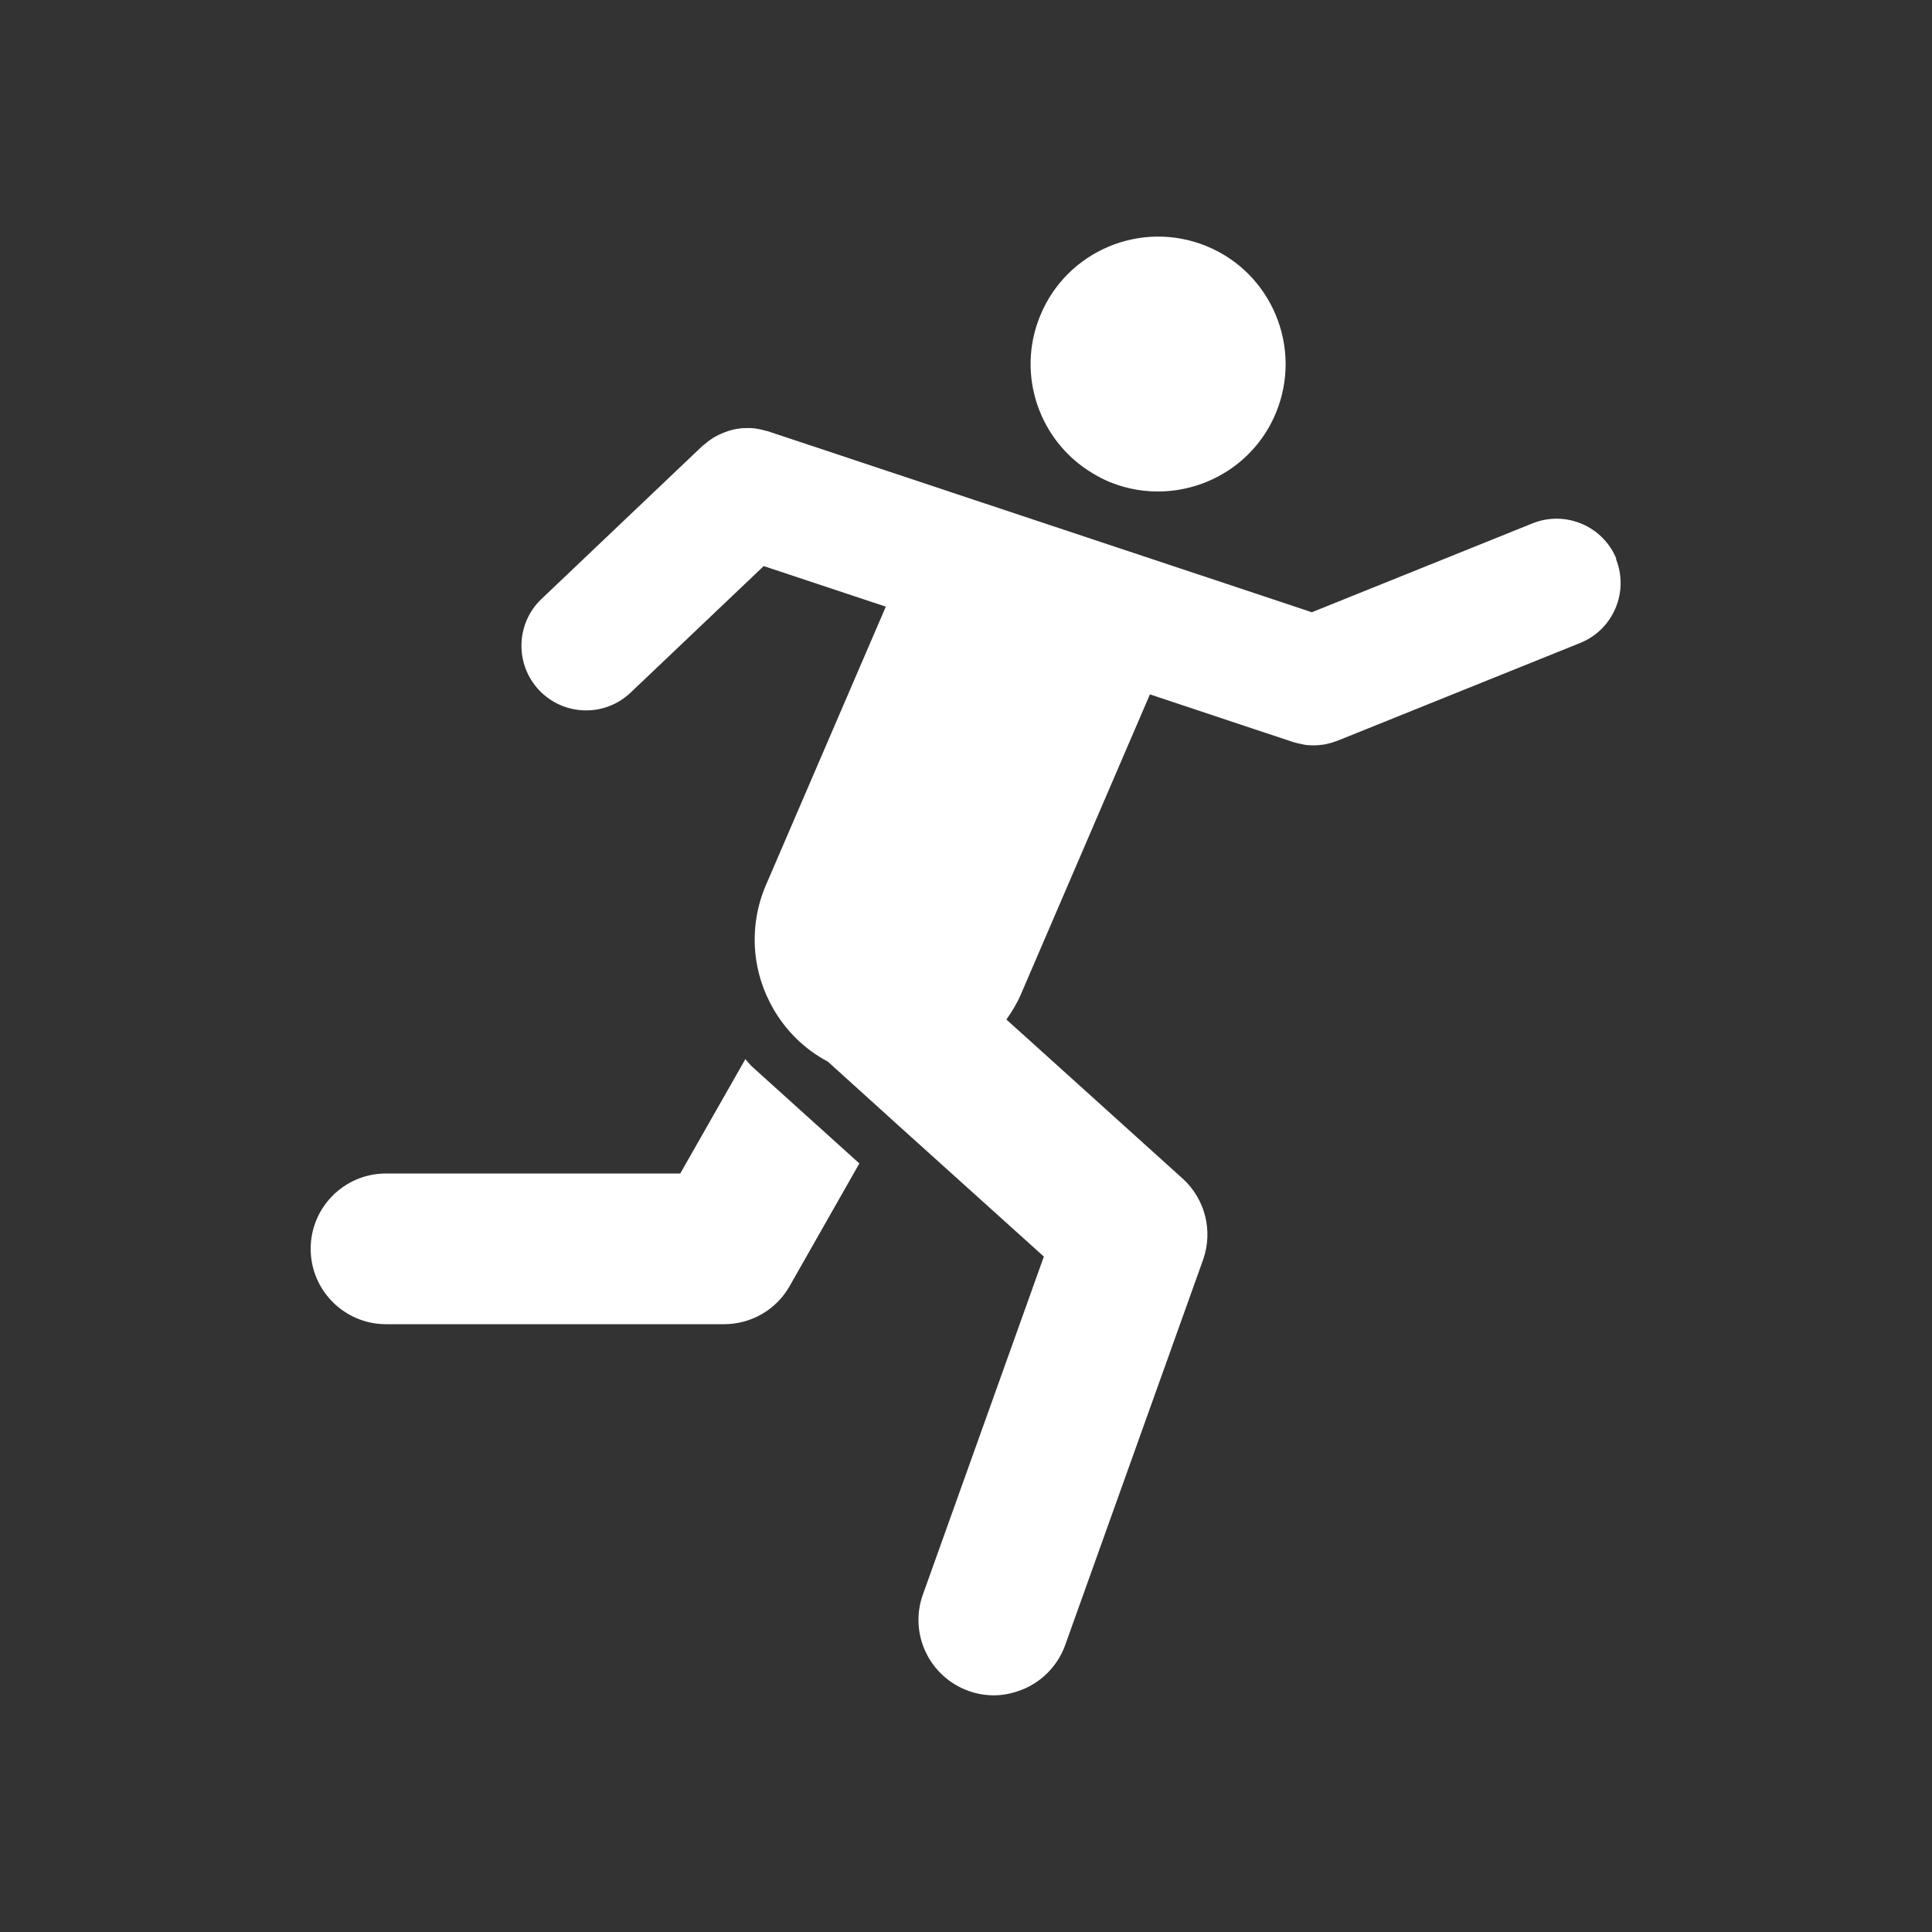
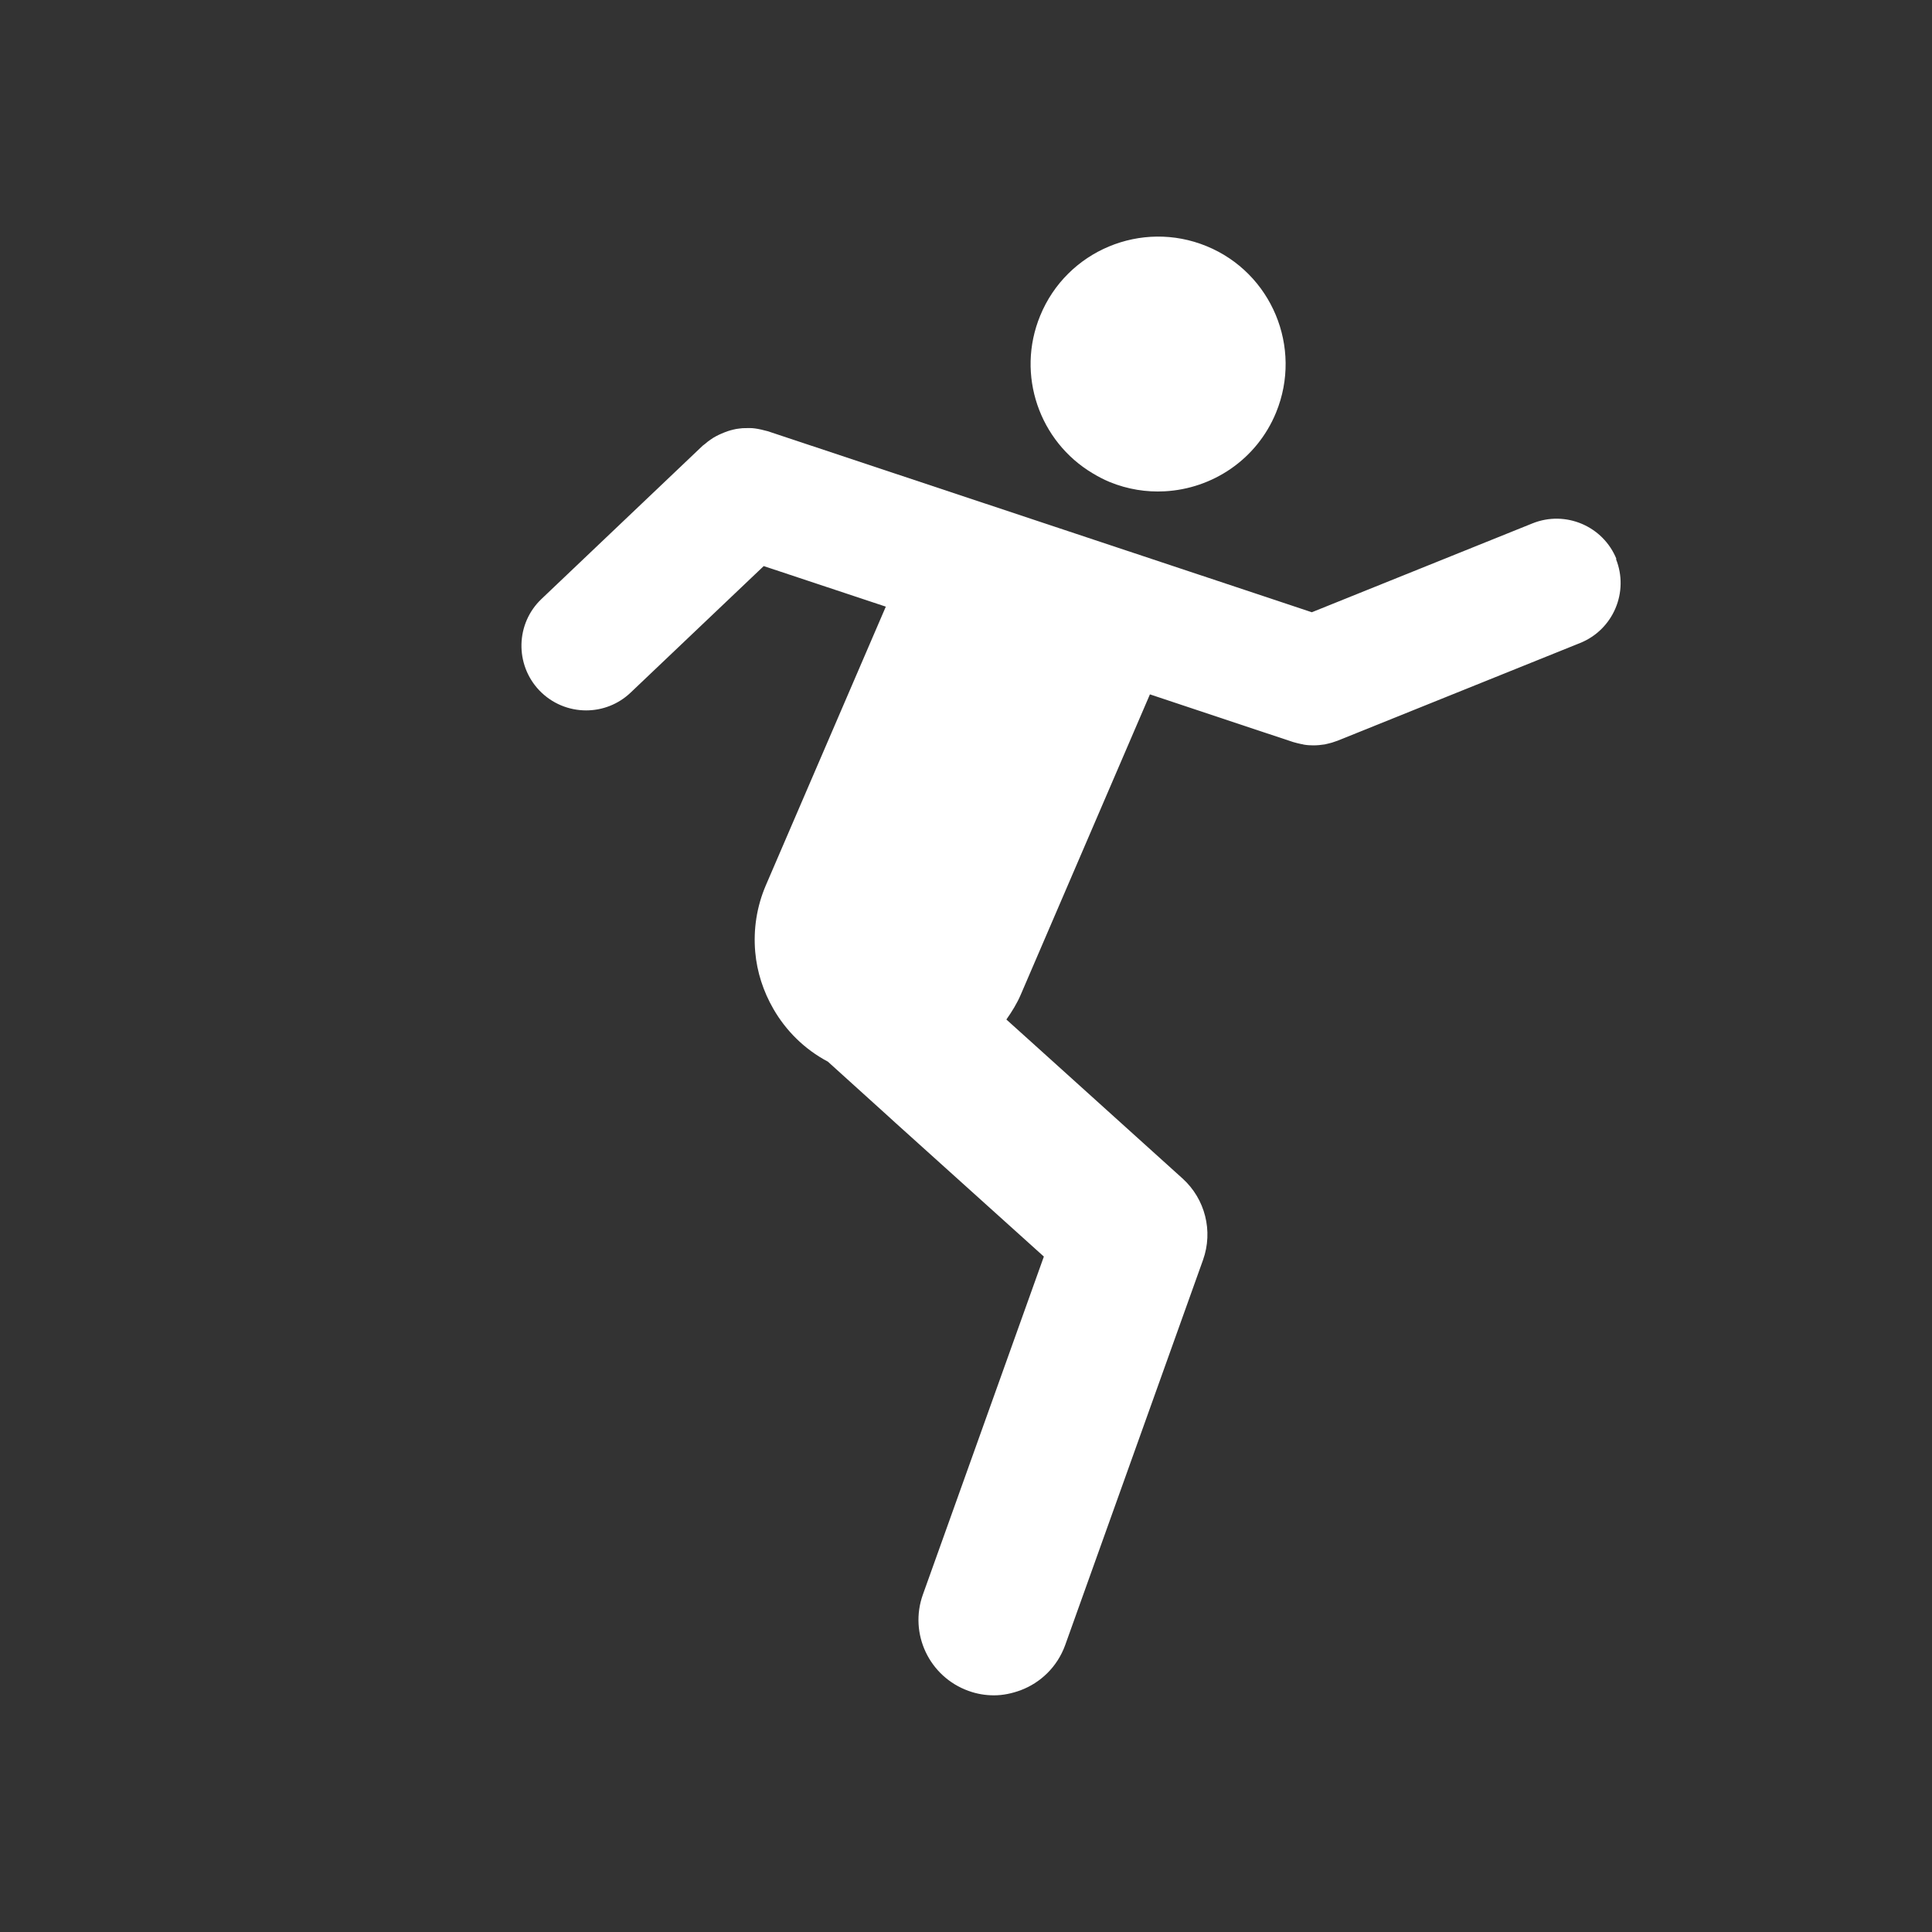
<svg xmlns="http://www.w3.org/2000/svg" id="Layer_1" width="100" height="100" viewBox="0 0 100 100">
  <rect x="0" y="0" width="100" height="100" fill="#333333" stroke="none" />
  <g id="track-and-field_a">
-     <path d="m38.58,54.82l-3.37,5.92h-15.23c-2.16,0-3.9,1.75-3.9,3.9s1.75,3.9,3.9,3.9h17.5c1.4,0,2.7-.75,3.39-1.97l3.61-6.35-5.55-5.01c-.13-.12-.24-.26-.35-.39Z" fill="#fff" />
    <path d="m83.67,28.94c-.69-1.71-2.64-2.54-4.35-1.85l-11.42,4.6-2.82-.94-14.1-4.69-11.24-3.74c-.05-.02-.11-.02-.16-.04-.12-.03-.23-.06-.35-.08-.1-.02-.2-.03-.3-.04-.11,0-.23-.01-.34,0-.1,0-.2,0-.31.02-.11.01-.23.03-.34.06-.09.02-.19.05-.28.08-.11.04-.22.08-.33.13-.09.04-.18.08-.27.13-.1.05-.19.11-.29.18-.09.06-.18.13-.27.21-.04.04-.09.06-.13.1l-8.34,7.93c-1.34,1.27-1.39,3.39-.12,4.73.66.69,1.54,1.04,2.43,1.04.83,0,1.66-.31,2.3-.92l6.89-6.55,6.32,2.1-.78,1.81-5.42,12.59c-.49,1.13-.66,2.32-.56,3.47.09,1.04.42,2.05.94,2.95.65,1.13,1.61,2.09,2.82,2.73l3.04,2.75.45.41,7.69,6.93-6.26,17.49c-.73,2.03.33,4.26,2.36,4.99.44.16.88.23,1.32.23.47,0,.93-.1,1.37-.26,1.04-.39,1.9-1.21,2.31-2.33l7.14-19.95c.53-1.49.11-3.15-1.06-4.21l-7.4-6.68-1.72-1.55c.28-.4.55-.83.75-1.3l6.68-15.53,5.34,1.78,2.08.69c.16.05.28.07.4.1.05,0,.09.02.14.03.17.03.34.04.5.04.2,0,.39-.02.59-.05.06-.01.11-.03.17-.04.14-.03.27-.07.4-.12.03-.01.06-.02.09-.03l12.56-5.06c1.71-.69,2.54-2.64,1.85-4.35Z" fill="#fff" />
    <path d="m56.56,24.5c.28.17.57.32.88.45.93.38,1.9.53,2.84.48,2.47-.13,4.77-1.64,5.77-4.08,1.38-3.37-.23-7.23-3.6-8.61-3.37-1.38-7.23.23-8.61,3.6-1.26,3.06-.04,6.52,2.72,8.16Z" fill="#fff" />
  </g>
</svg>